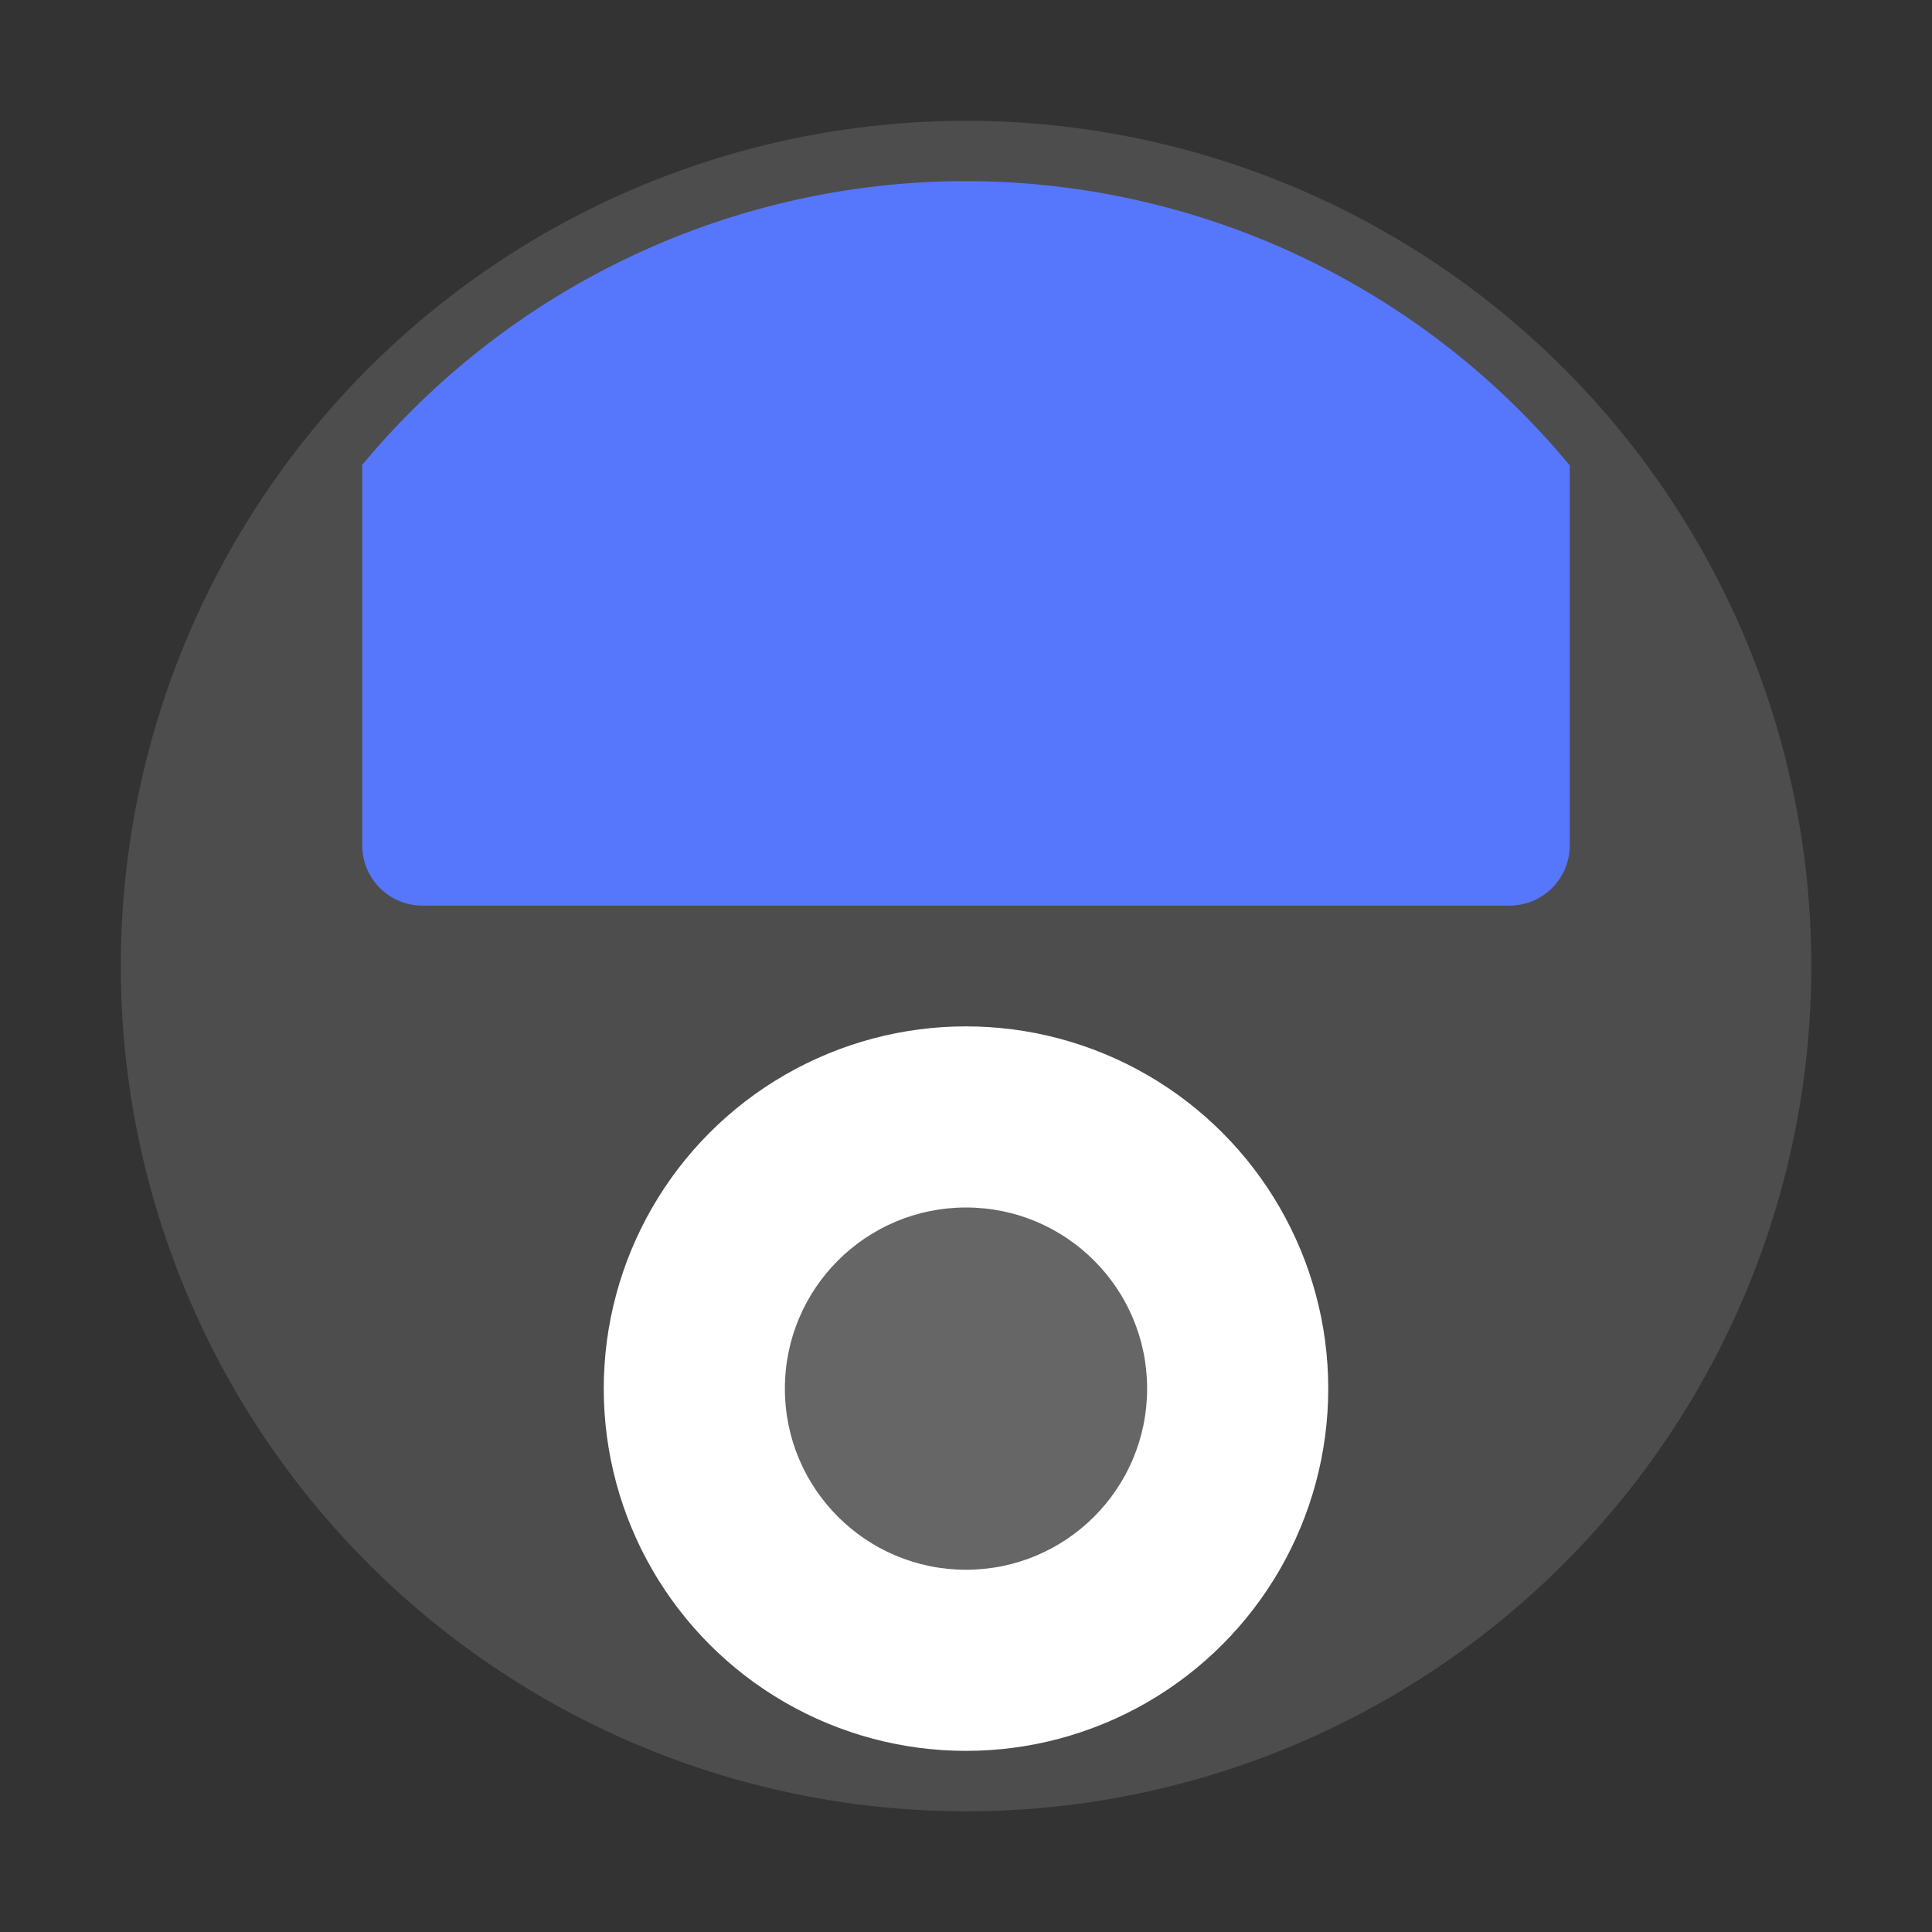
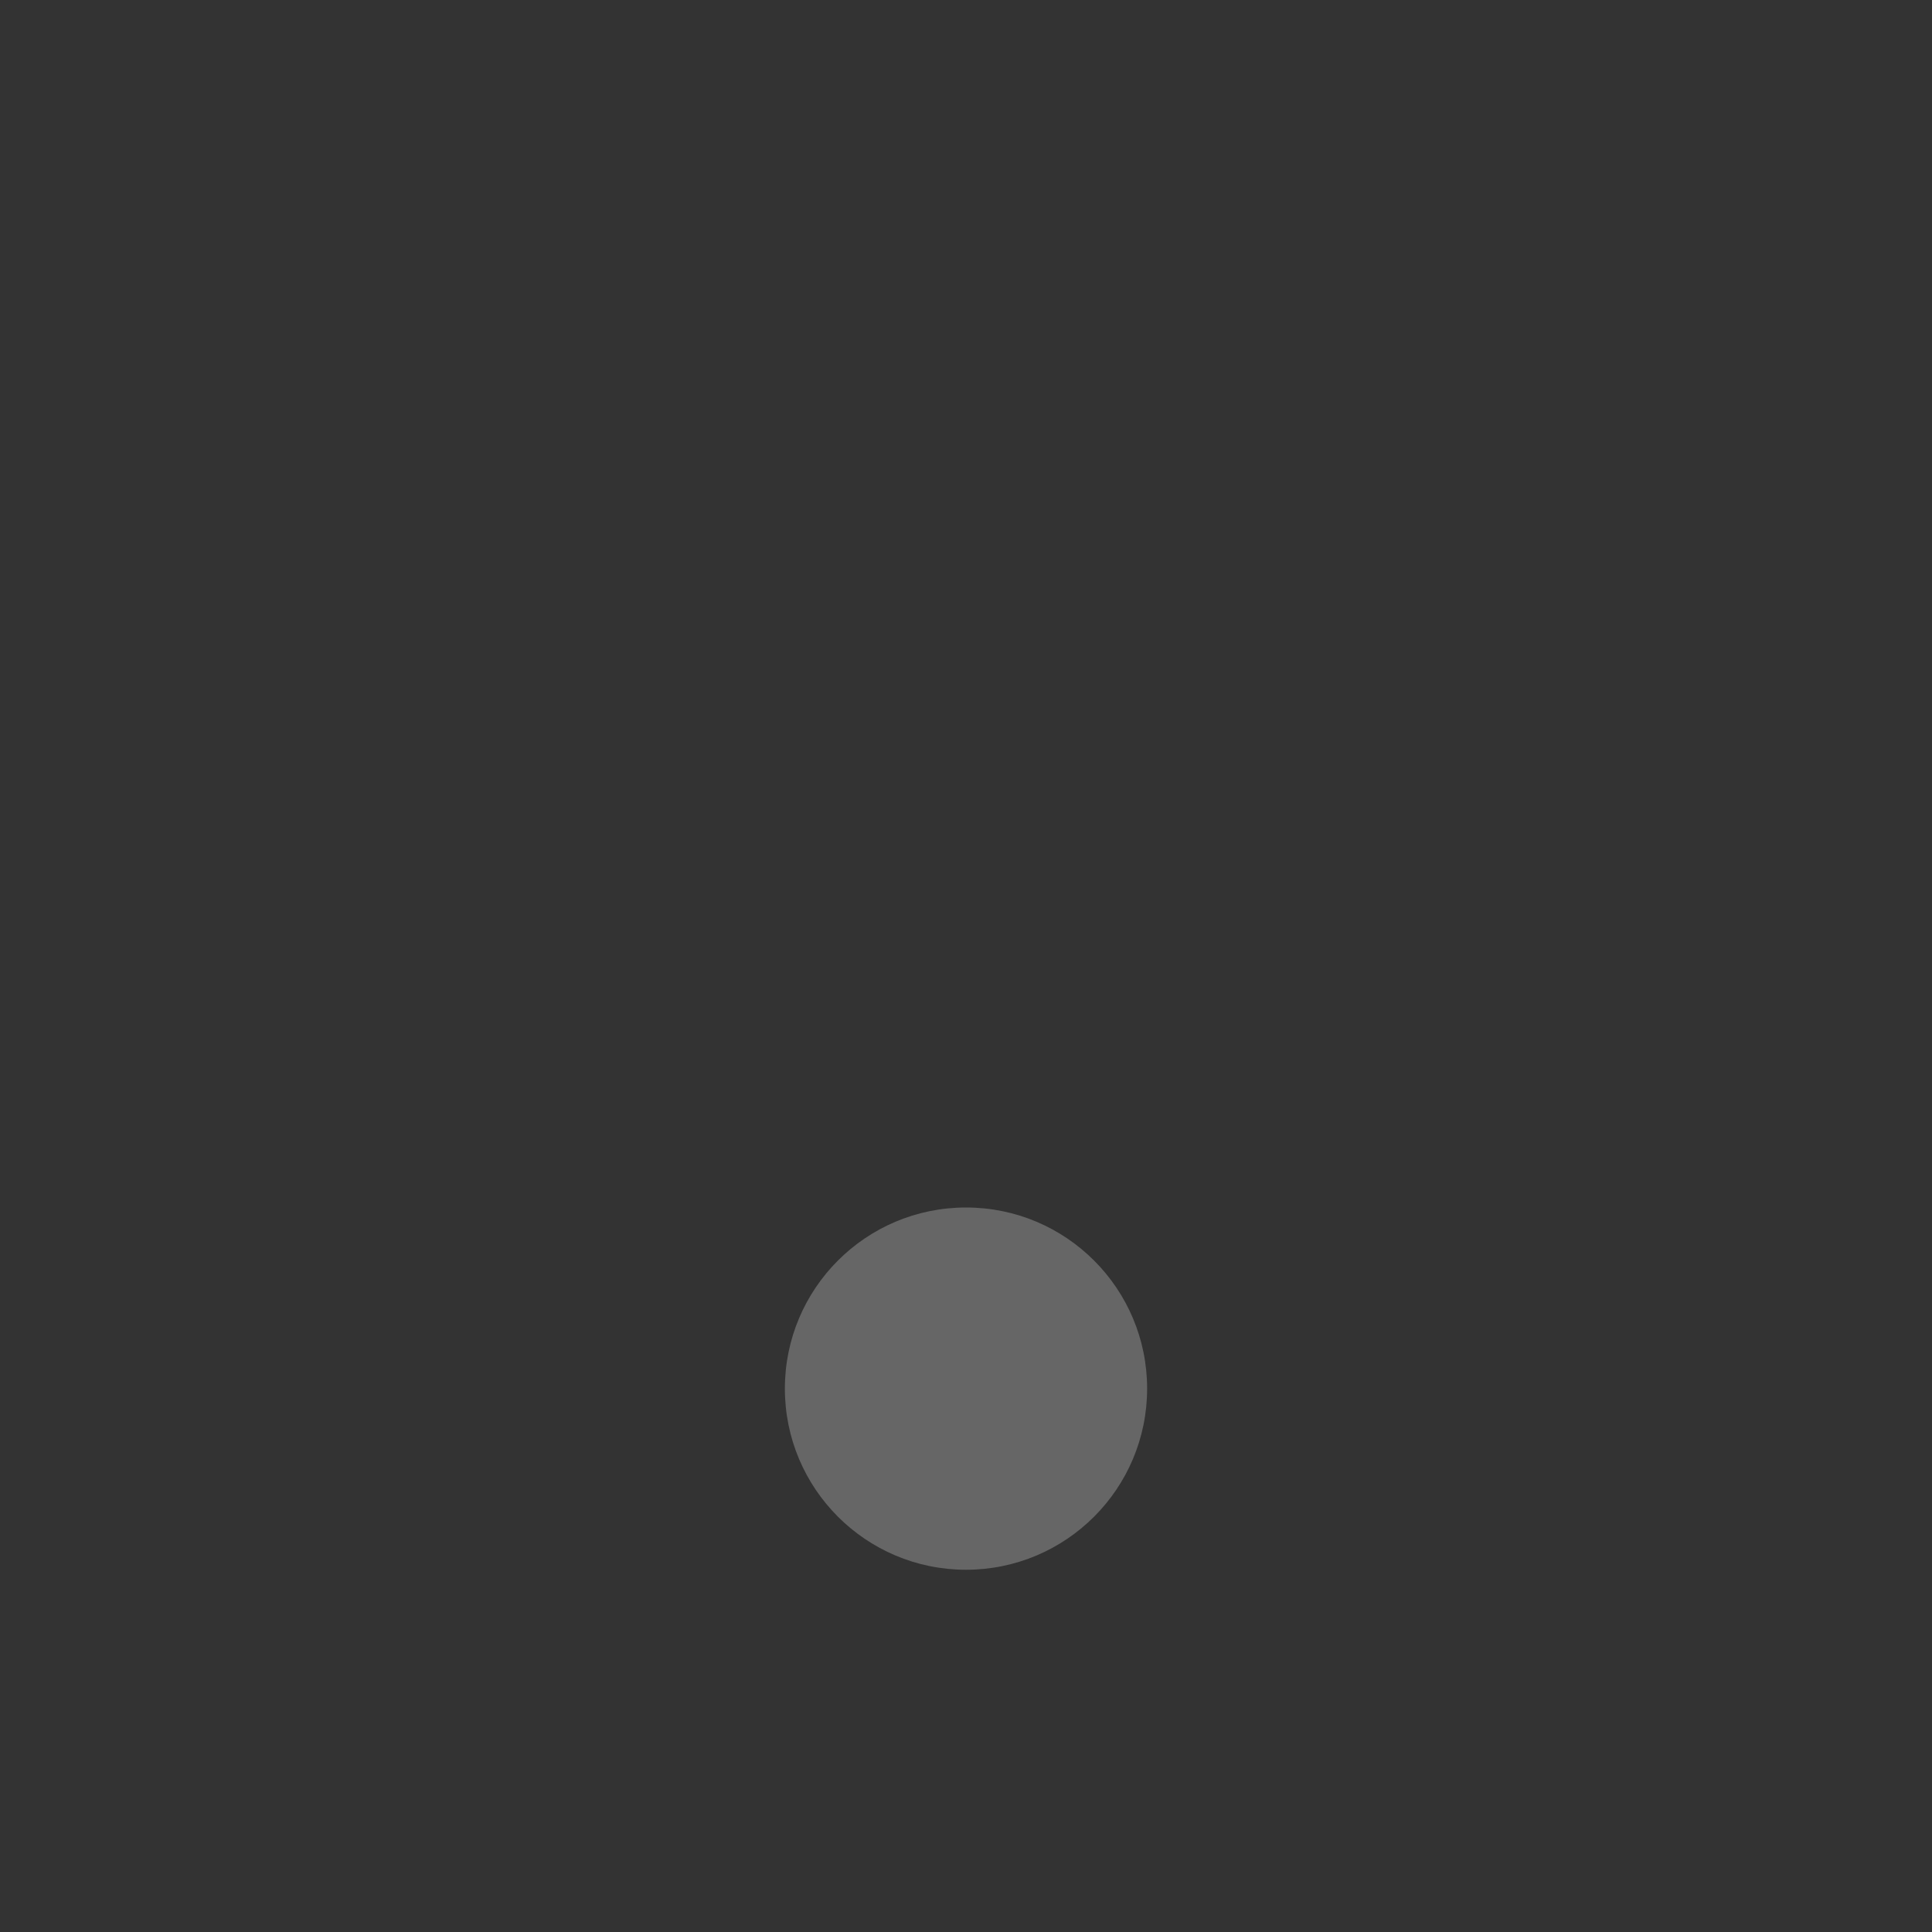
<svg xmlns="http://www.w3.org/2000/svg" width="32" height="32" version="1">
  <rect width="100%" height="100%" fill="#333333" stroke="none" />
-   <circle cx="16.001" cy="16.001" r="14" fill="#4d4d4d" style="paint-order:stroke markers fill" />
-   <path d="M16.002 3A13.001 13.001 0 0 0 6 7.7V14c0 .554.446 1 1 1h18c.554 0 1-.446 1-1V7.709A13.001 13.001 0 0 0 16.002 3z" fill="#5677fc" fill-rule="evenodd" />
-   <circle cx="16" cy="23" r="6" fill="#fff" />
  <circle cx="16" cy="23" r="3" fill="#666" />
</svg>